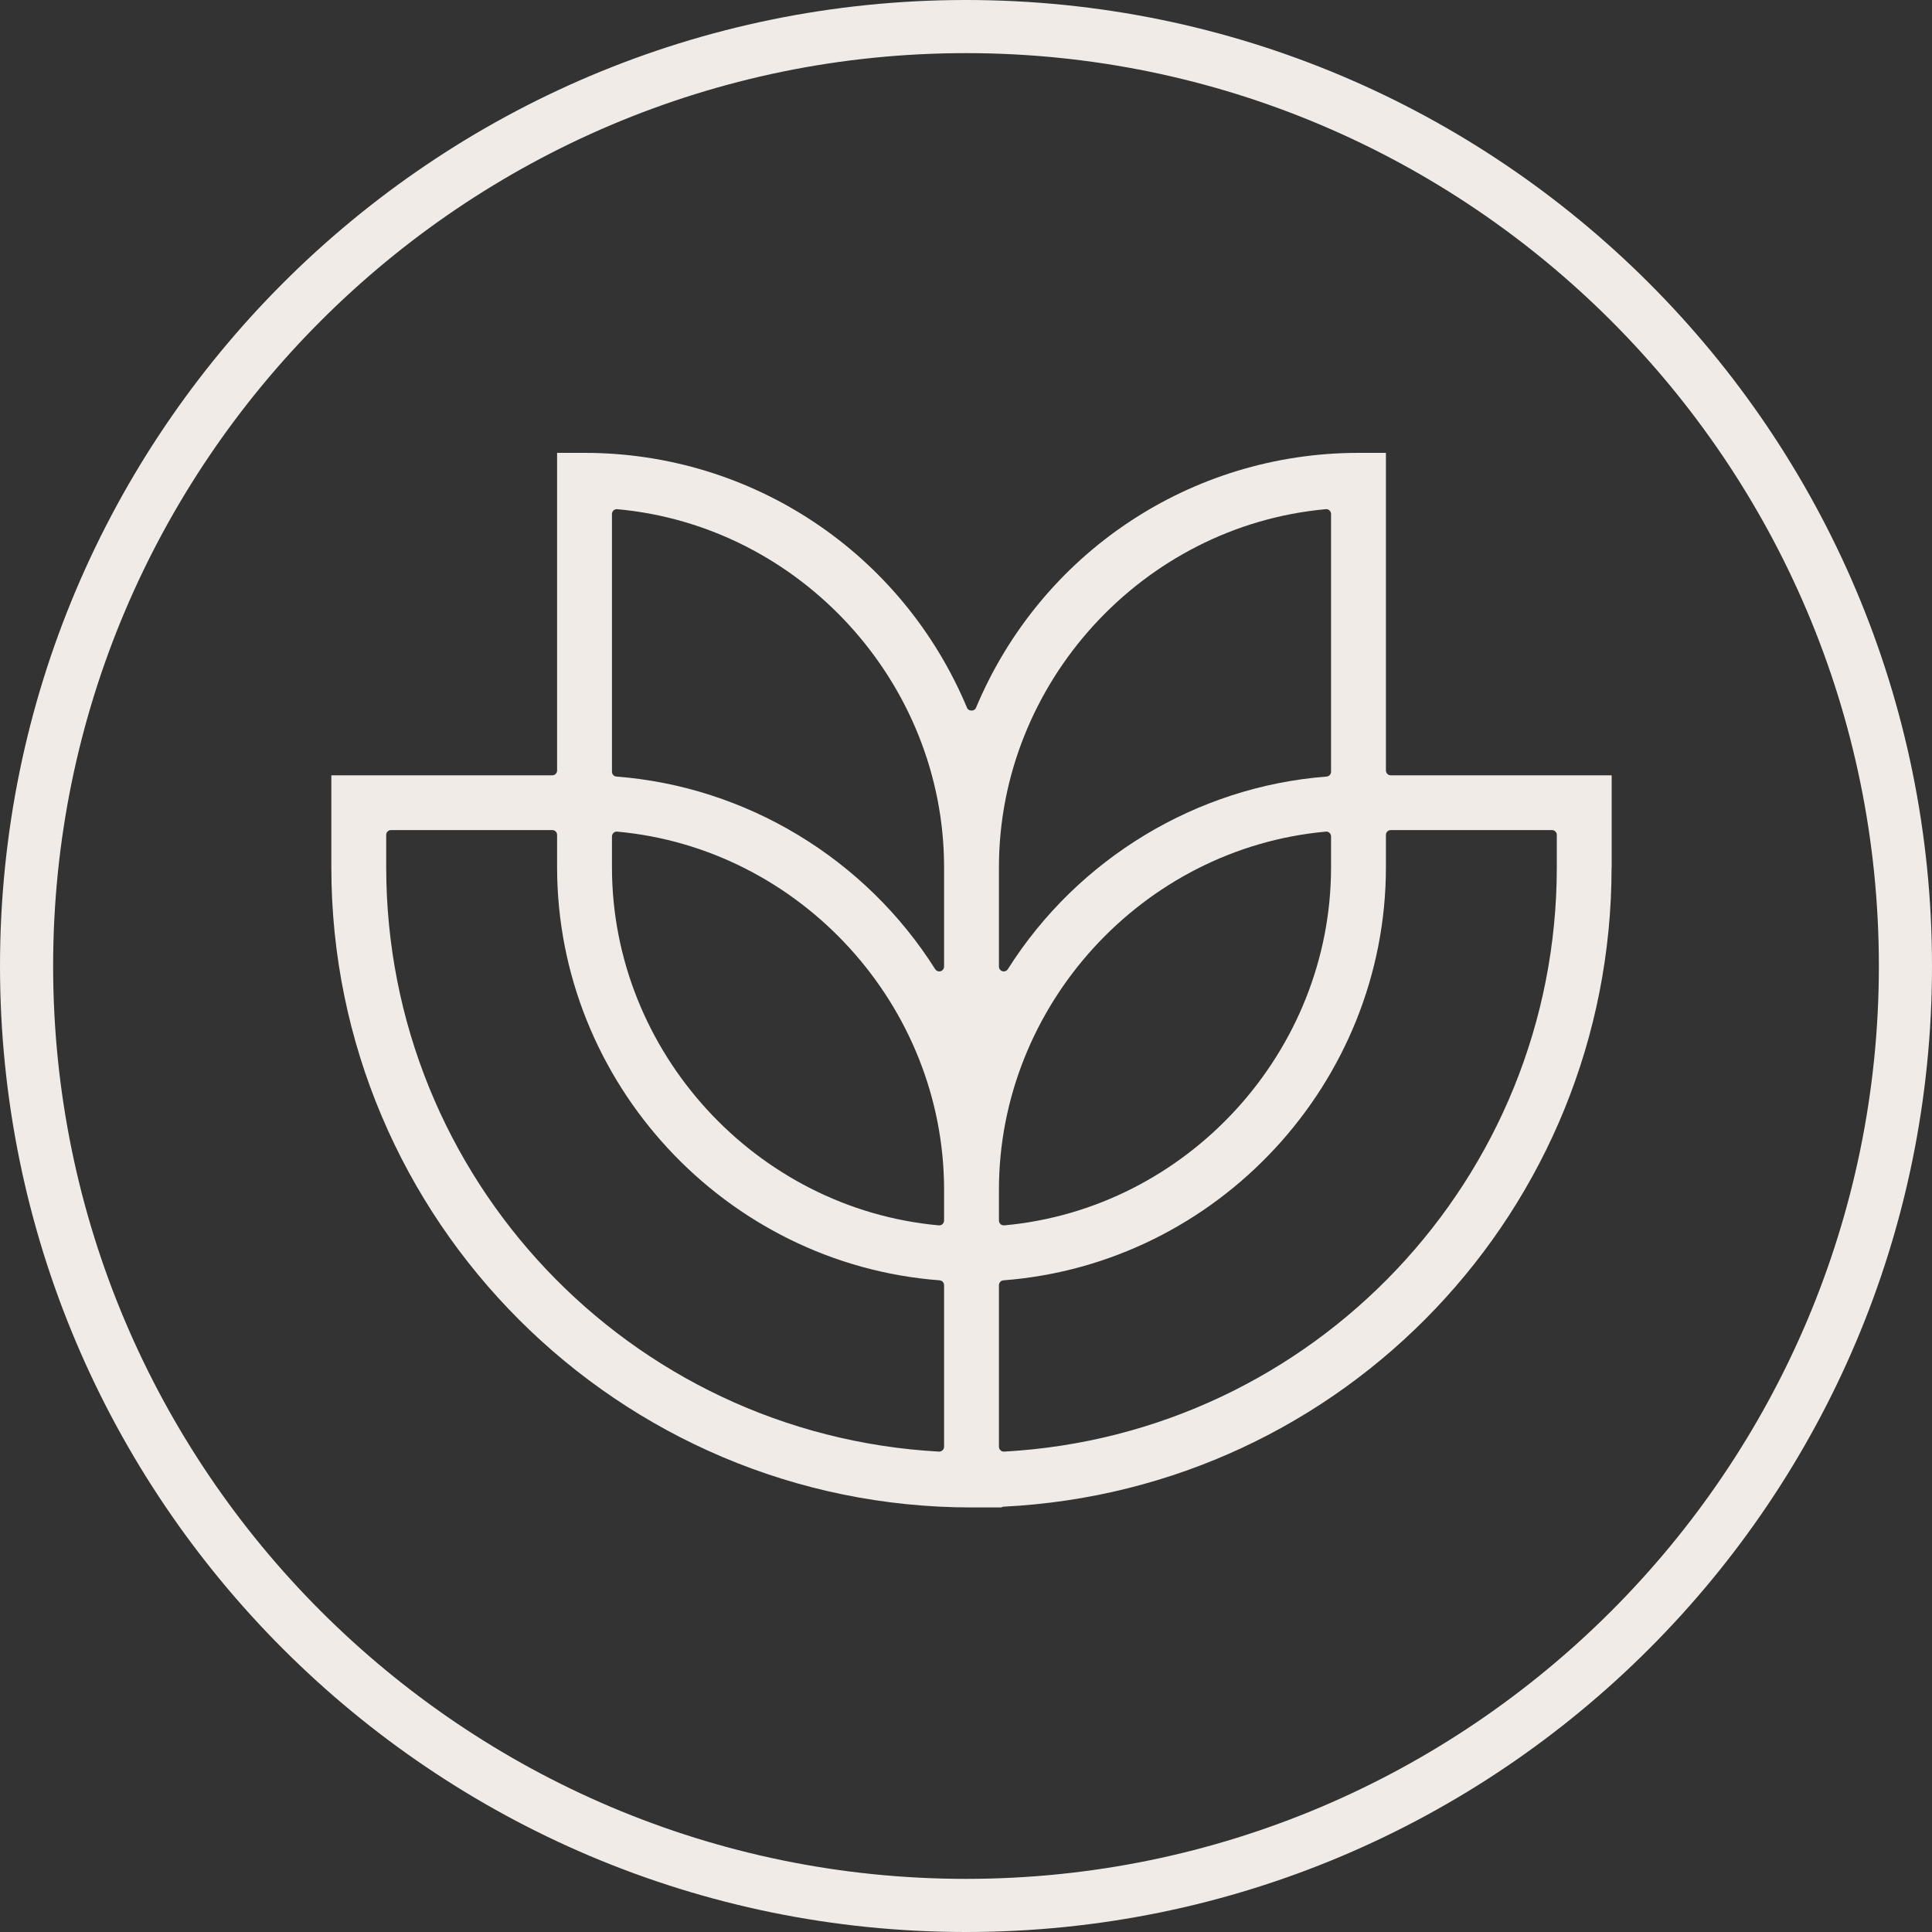
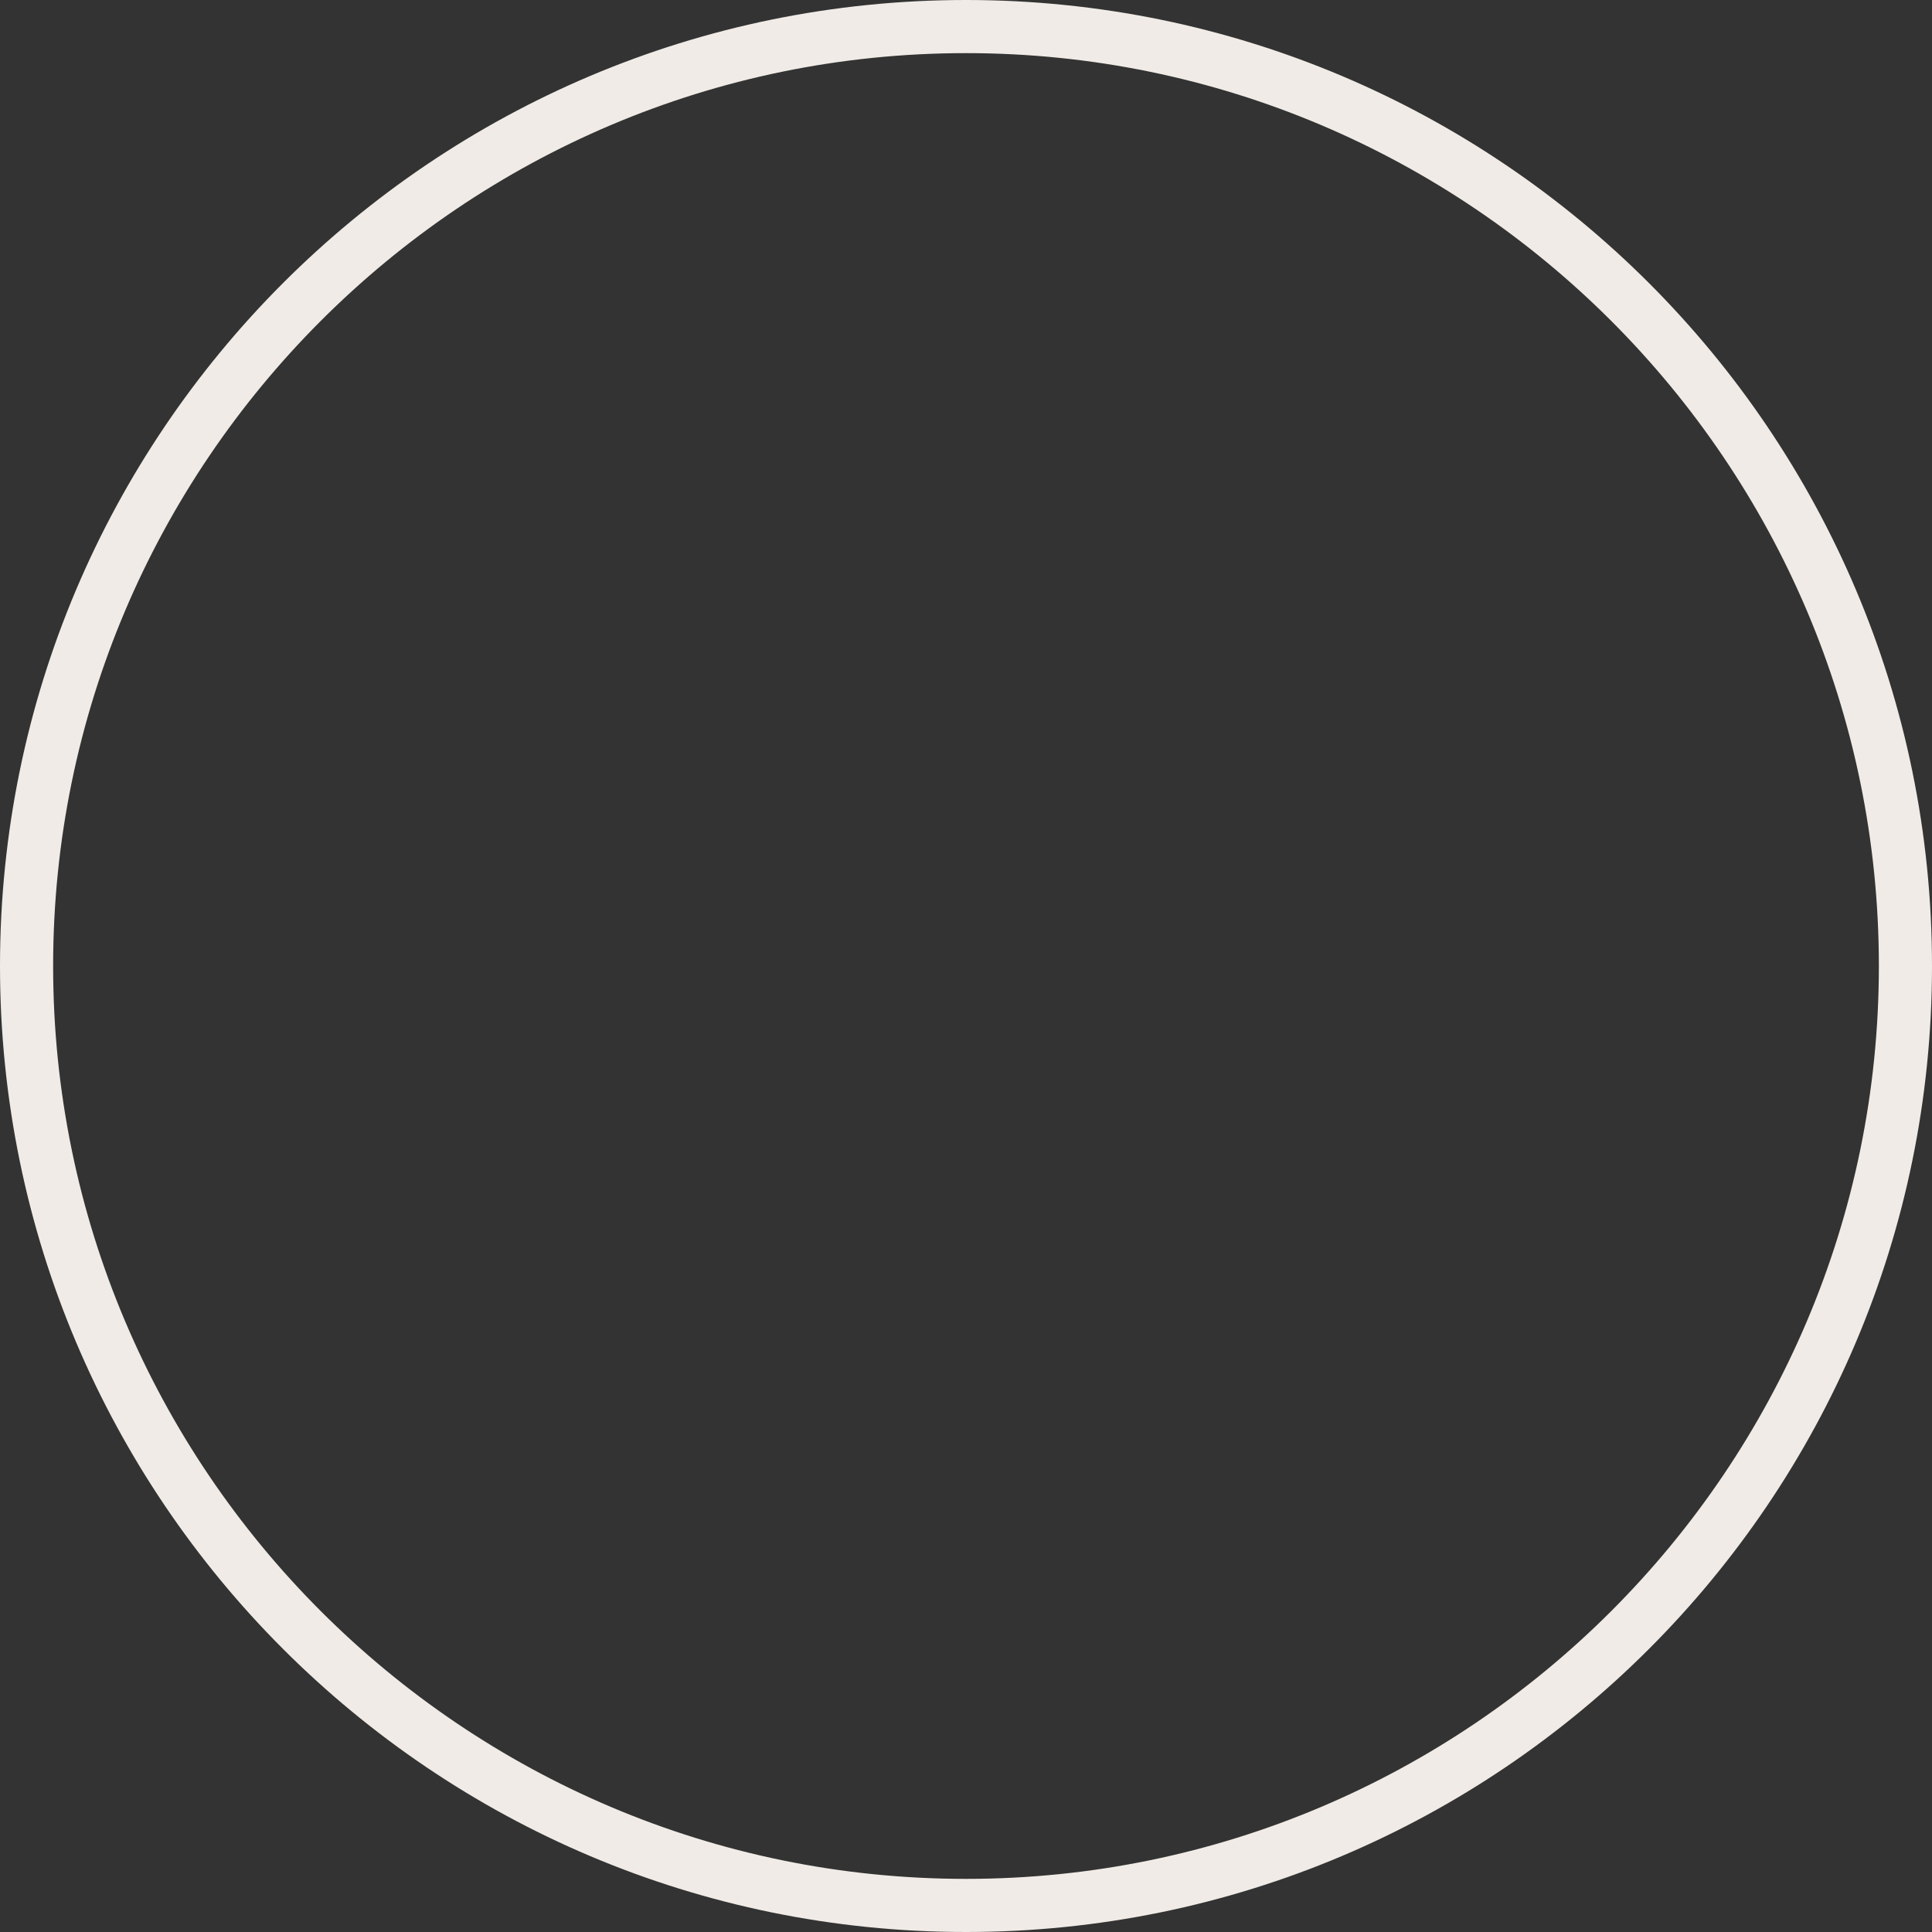
<svg xmlns="http://www.w3.org/2000/svg" id="Ebene_2" viewBox="0 0 200 200">
  <rect x="0" y="0" width="200" height="200" fill="#333333" stroke="none" />
  <defs>
    <style>
      .cls-1 {
        fill: #f0ebe6;
      }
    </style>
  </defs>
  <g id="Ebene_2-2" data-name="Ebene_2">
    <g>
      <path class="cls-1" d="M100,0C44.8,0,0,44.8,0,100s44.8,100,100,100,100-44.8,100-100S155.2,0,100,0ZM100,194.5c-52.1,0-94.5-42.4-94.5-94.5S47.9,5.5,100,5.5s94.5,42.4,94.5,94.5-42.4,94.5-94.5,94.5Z" />
-       <path class="cls-1" d="M143.97,80.26c-.28,0-.5-.22-.5-.5v-32.88h-2.84c-17.35,0-32.89,10.36-39.6,26.4-.15.37-.77.37-.92,0-6.71-16.04-22.25-26.4-39.6-26.4h-2.84v32.88c0,.28-.22.5-.5.5h-22.87v9.52c0,36.54,29.73,66.27,66.27,66.27h3.09c.07-.05.14-.08.22-.08,35.3-1.75,62.95-30.82,62.95-66.18h.01v-9.53h-22.87ZM97.73,149.77c0,.14-.06.27-.16.36-.09.09-.22.14-.34.14h-.03c-32.09-1.77-57.22-28.34-57.22-60.5v-3.34c0-.28.22-.5.5-.5h16.69c.28,0,.5.22.5.5v3.34c0,22.29,17.39,41.08,39.6,42.77.26.02.46.24.46.5v16.73ZM97.73,126.35c0,.14-.06.27-.16.37-.09.08-.21.13-.34.13h-.04c-18.98-1.72-33.84-18-33.84-37.07v-3.19c0-.14.06-.27.16-.37.1-.09.24-.15.38-.13,18.98,1.72,33.84,18,33.84,37.07v3.19ZM97.73,100.06c0,.22-.15.42-.36.48-.05.01-.09.02-.14.02-.17,0-.33-.09-.42-.23-7.23-11.46-19.57-18.91-33-19.94-.26-.02-.46-.24-.46-.5v-26.68c0-.14.06-.27.16-.37.1-.09.24-.14.38-.13,18.98,1.72,33.84,18,33.84,37.07v10.28ZM103.41,89.78c0-19.07,14.86-35.35,33.84-37.07.14-.01.28.03.38.13.1.09.16.23.16.37v26.68c0,.26-.2.48-.46.5-13.43,1.03-25.76,8.48-33,19.94-.09.15-.25.23-.42.23-.05,0-.09,0-.14-.02-.21-.06-.36-.26-.36-.48v-10.28ZM137.25,86.09c.14-.02.28.03.38.13.1.09.16.23.16.37v3.19c0,19.07-14.86,35.35-33.84,37.07h-.04c-.12,0-.25-.05-.34-.13-.1-.09-.16-.23-.16-.37,0,0,0-3.19,0-3.19,0-19.07,14.86-35.35,33.84-37.07ZM161.16,89.77c0,32.16-25.14,58.73-57.22,60.5h-.03c-.13,0-.25-.05-.34-.14-.1-.09-.16-.23-.16-.36v-16.73c0-.26.2-.48.46-.5,22.2-1.7,39.6-20.48,39.6-42.77v-3.34c0-.28.22-.5.5-.5h16.69c.28,0,.5.22.5.5v3.34Z" />
    </g>
  </g>
</svg>